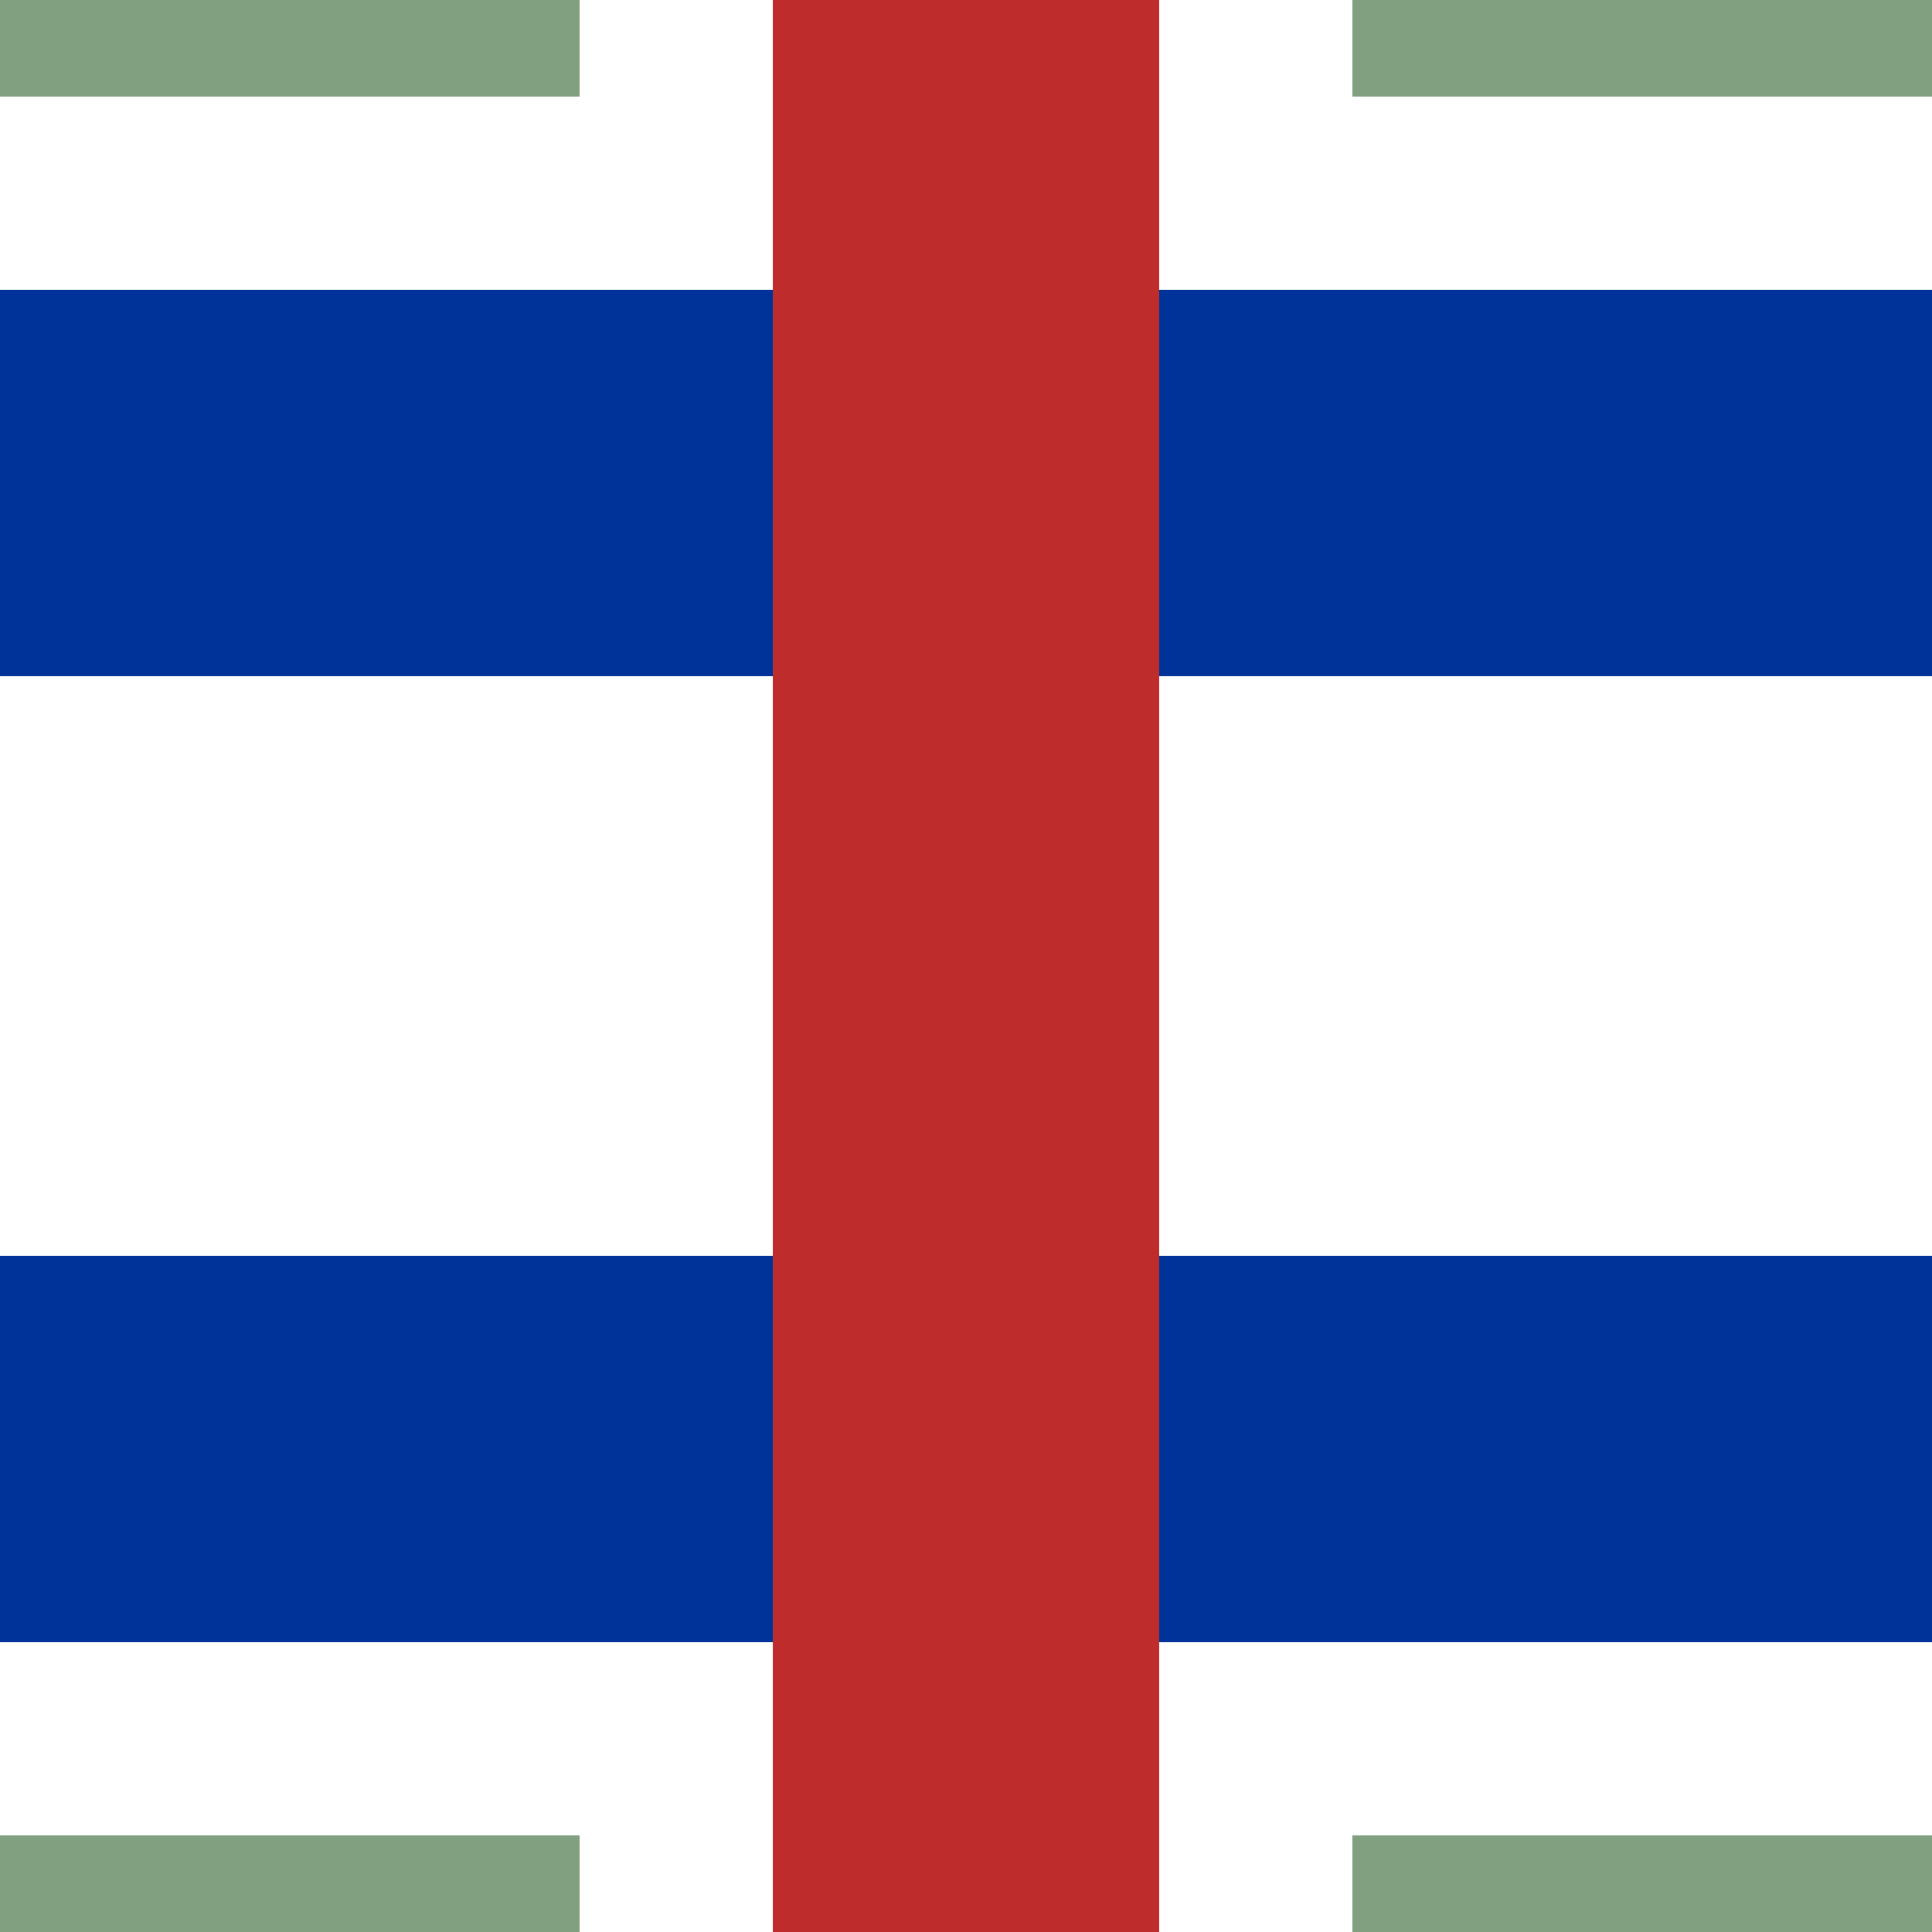
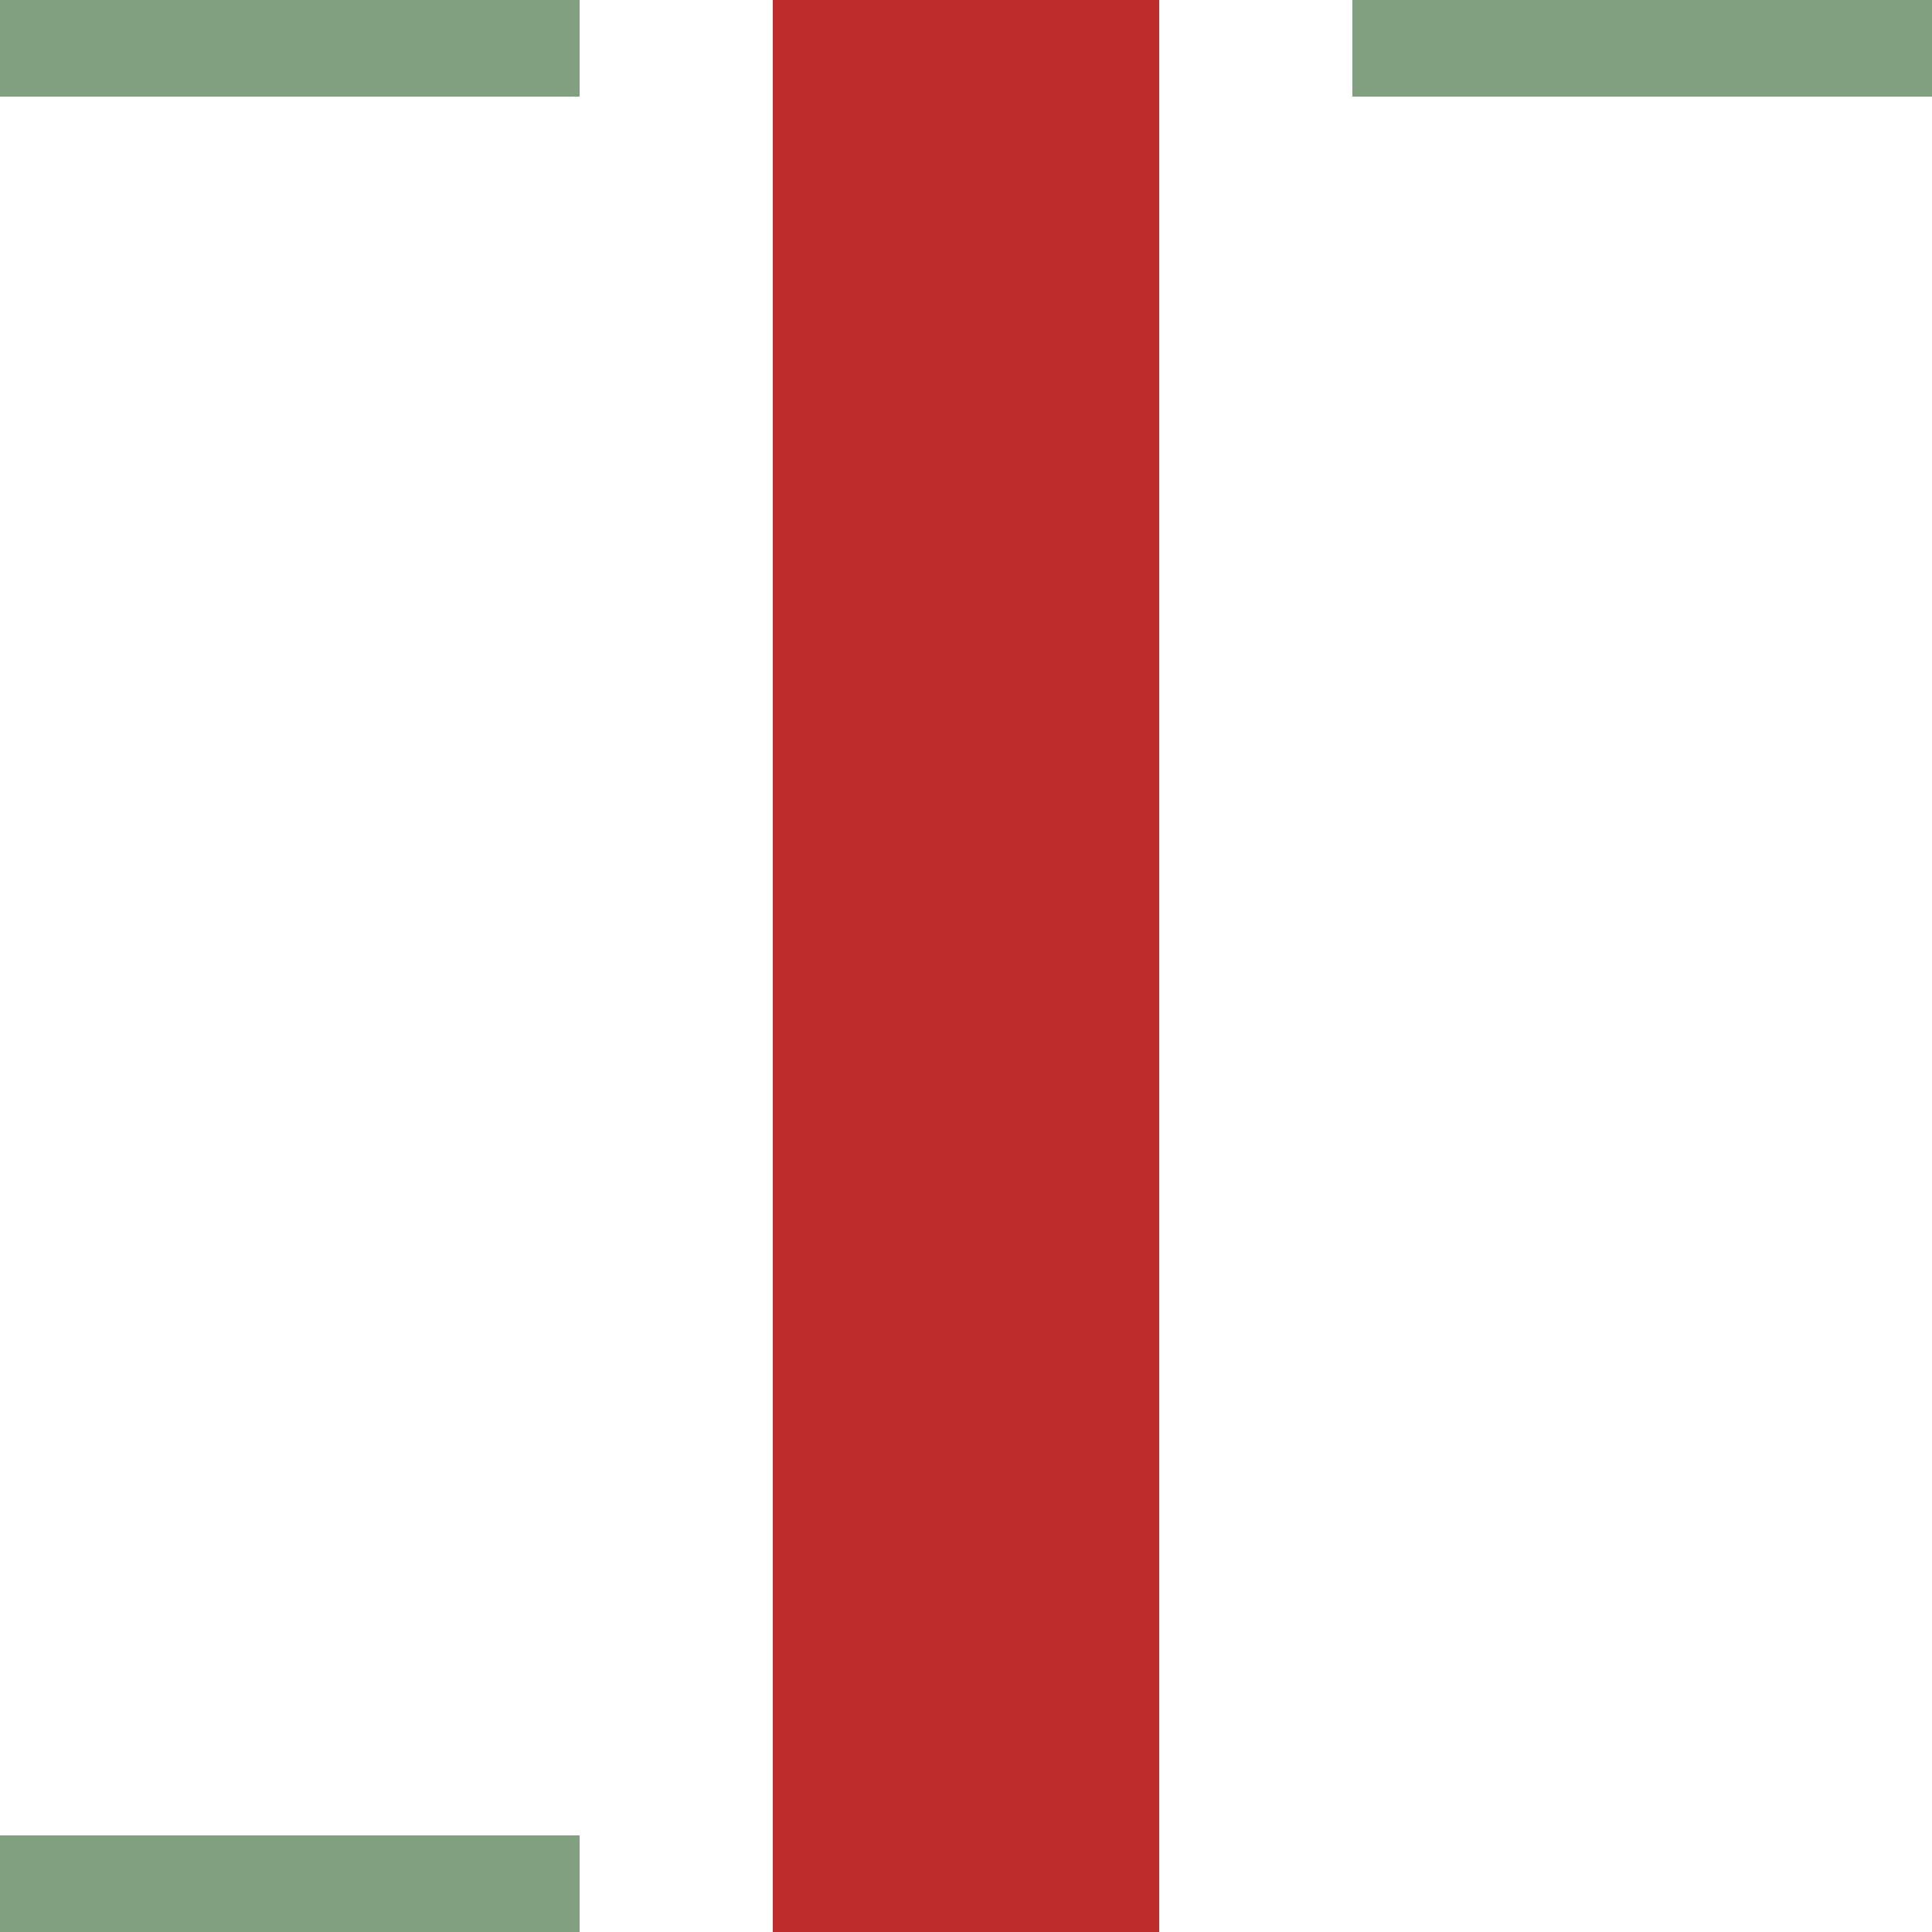
<svg xmlns="http://www.w3.org/2000/svg" width="500" height="500">
  <title>mhKRZvh</title>
  <g stroke-width="100" fill="none">
-     <path stroke="#003399" d="M 0,125 H 500 M 0,375 H 500" />
    <path stroke="#be2d2c" d="M 250,0 V 500" />
  </g>
  <g stroke="#80a080" stroke-width="50" fill="none">
-     <path d="M 125,-10 V 0 H -10 M 125,510 V 500 H -10 M 375,-10 V 0 H 510 M 375,510 V 500 H 510" />
+     <path d="M 125,-10 V 0 H -10 M 125,510 V 500 H -10 M 375,-10 V 0 H 510 M 375,510 V 500 " />
  </g>
</svg>